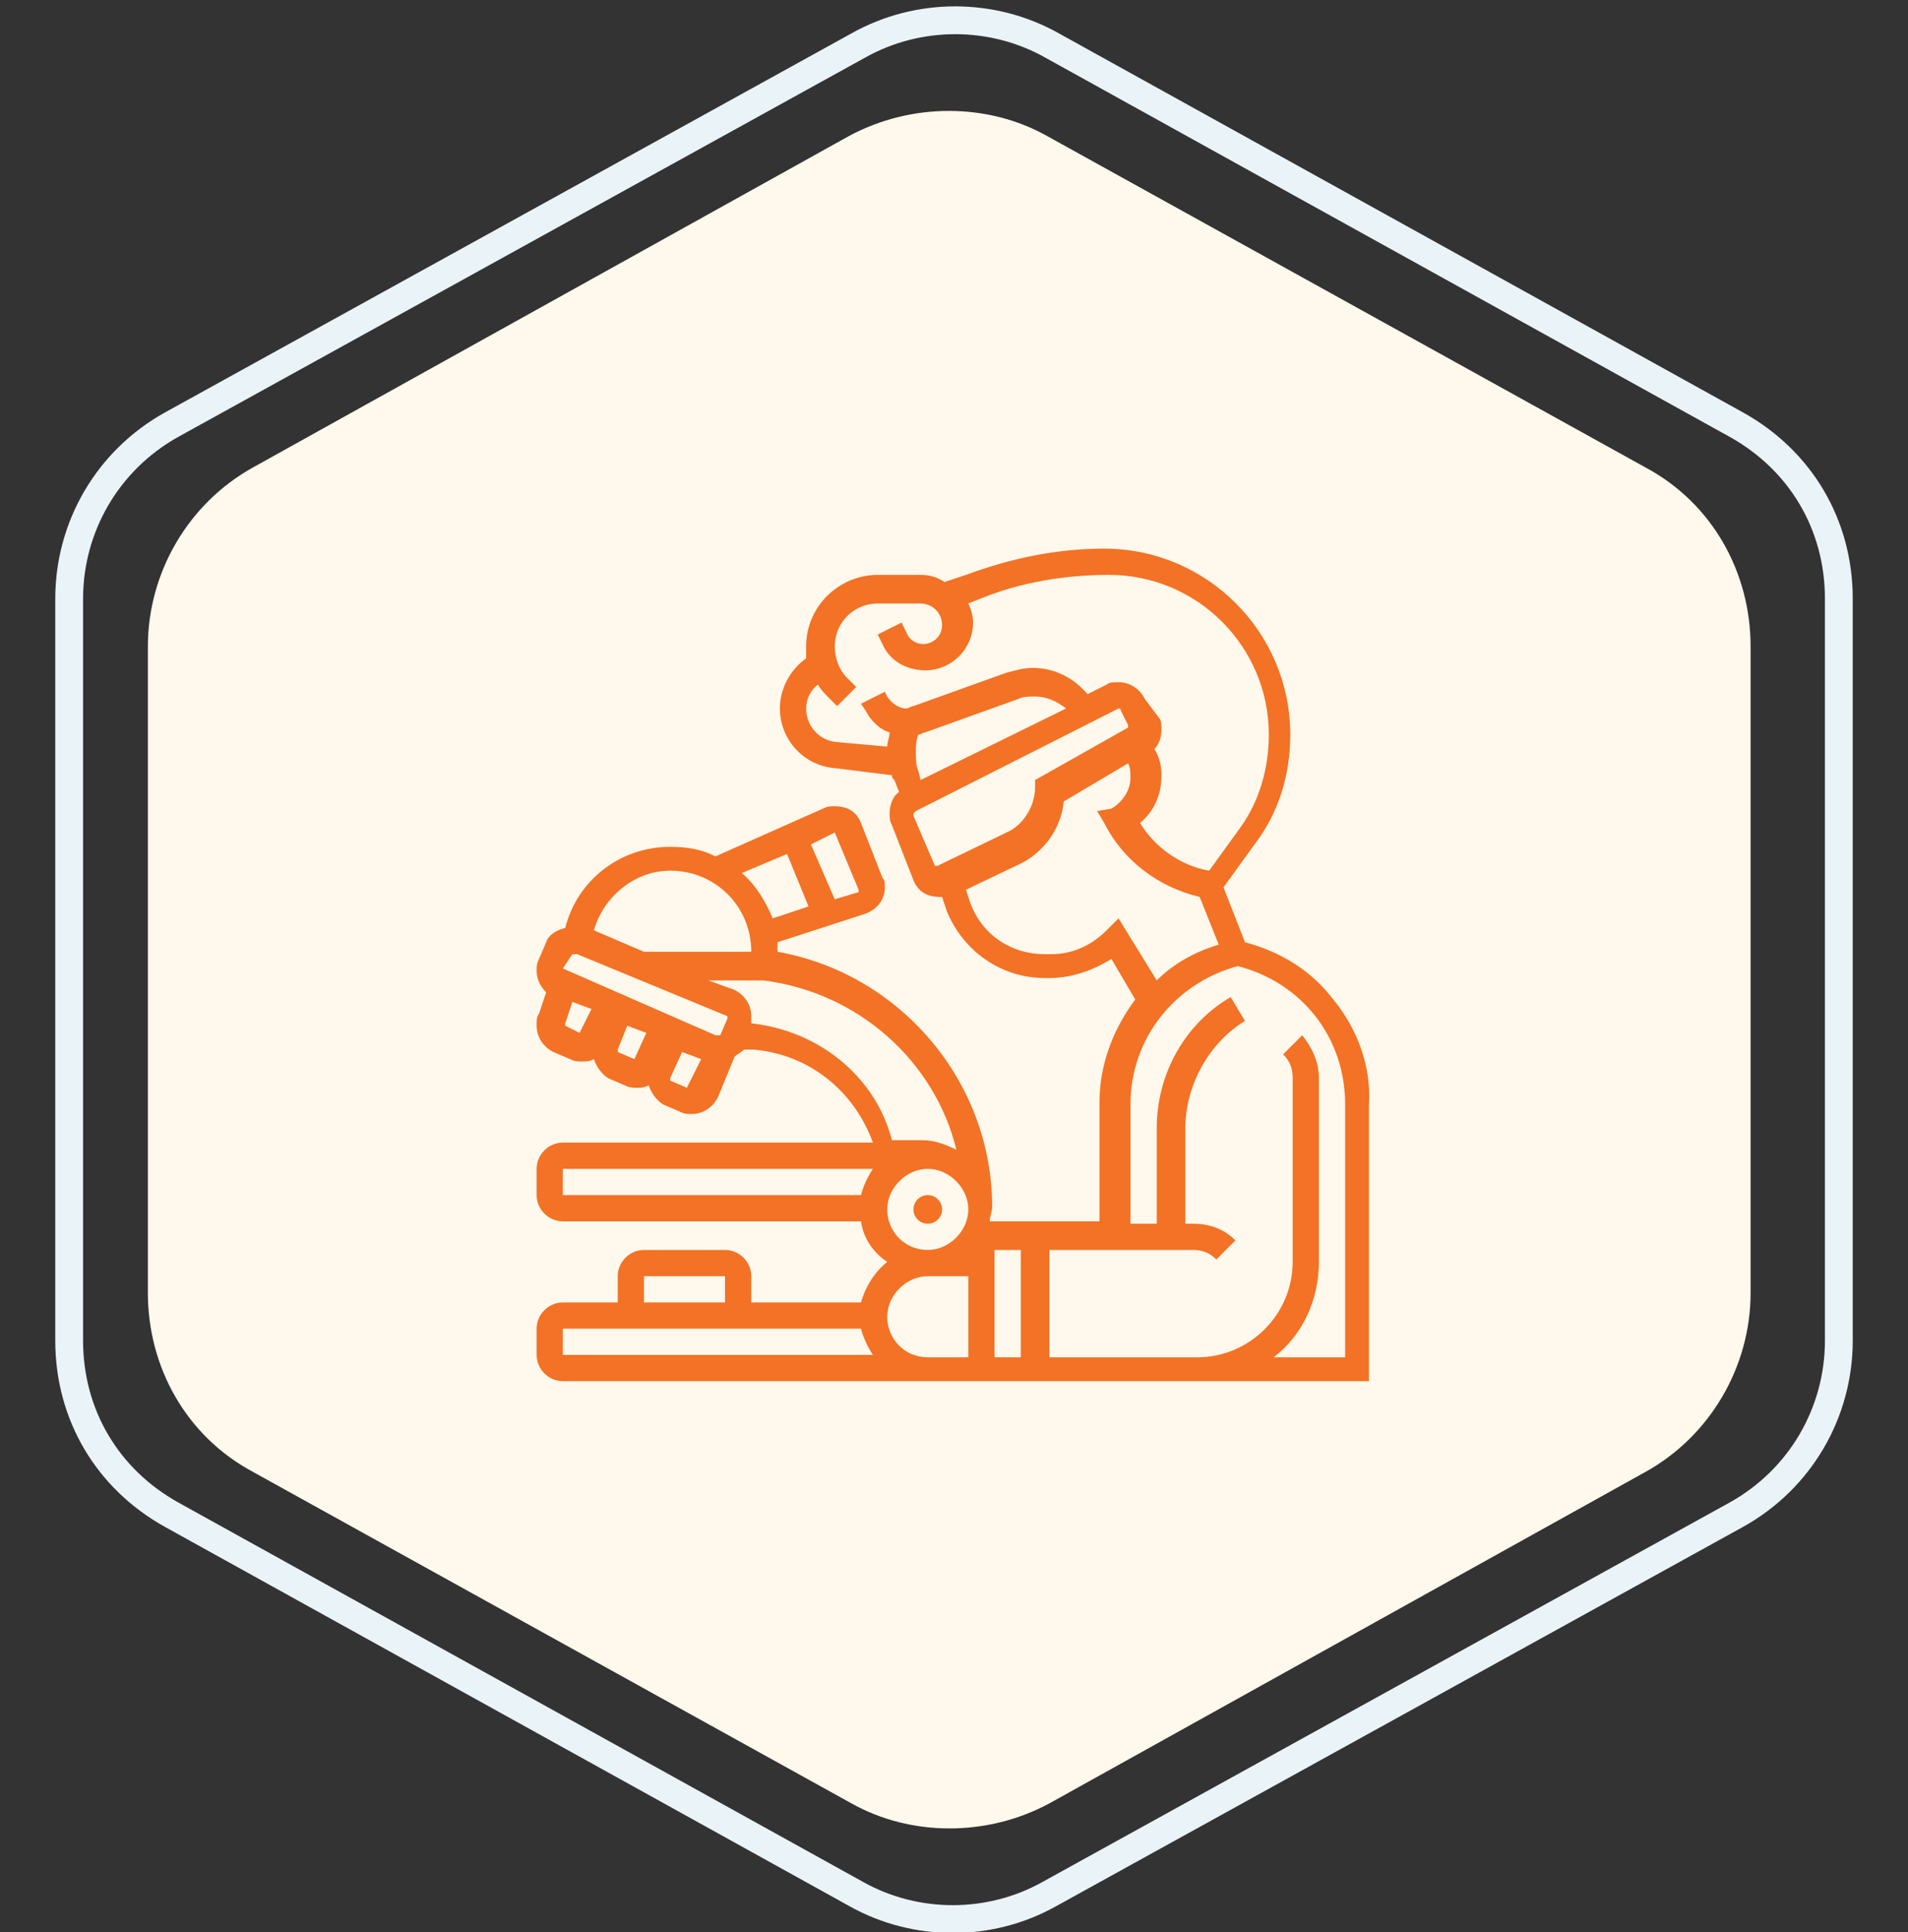
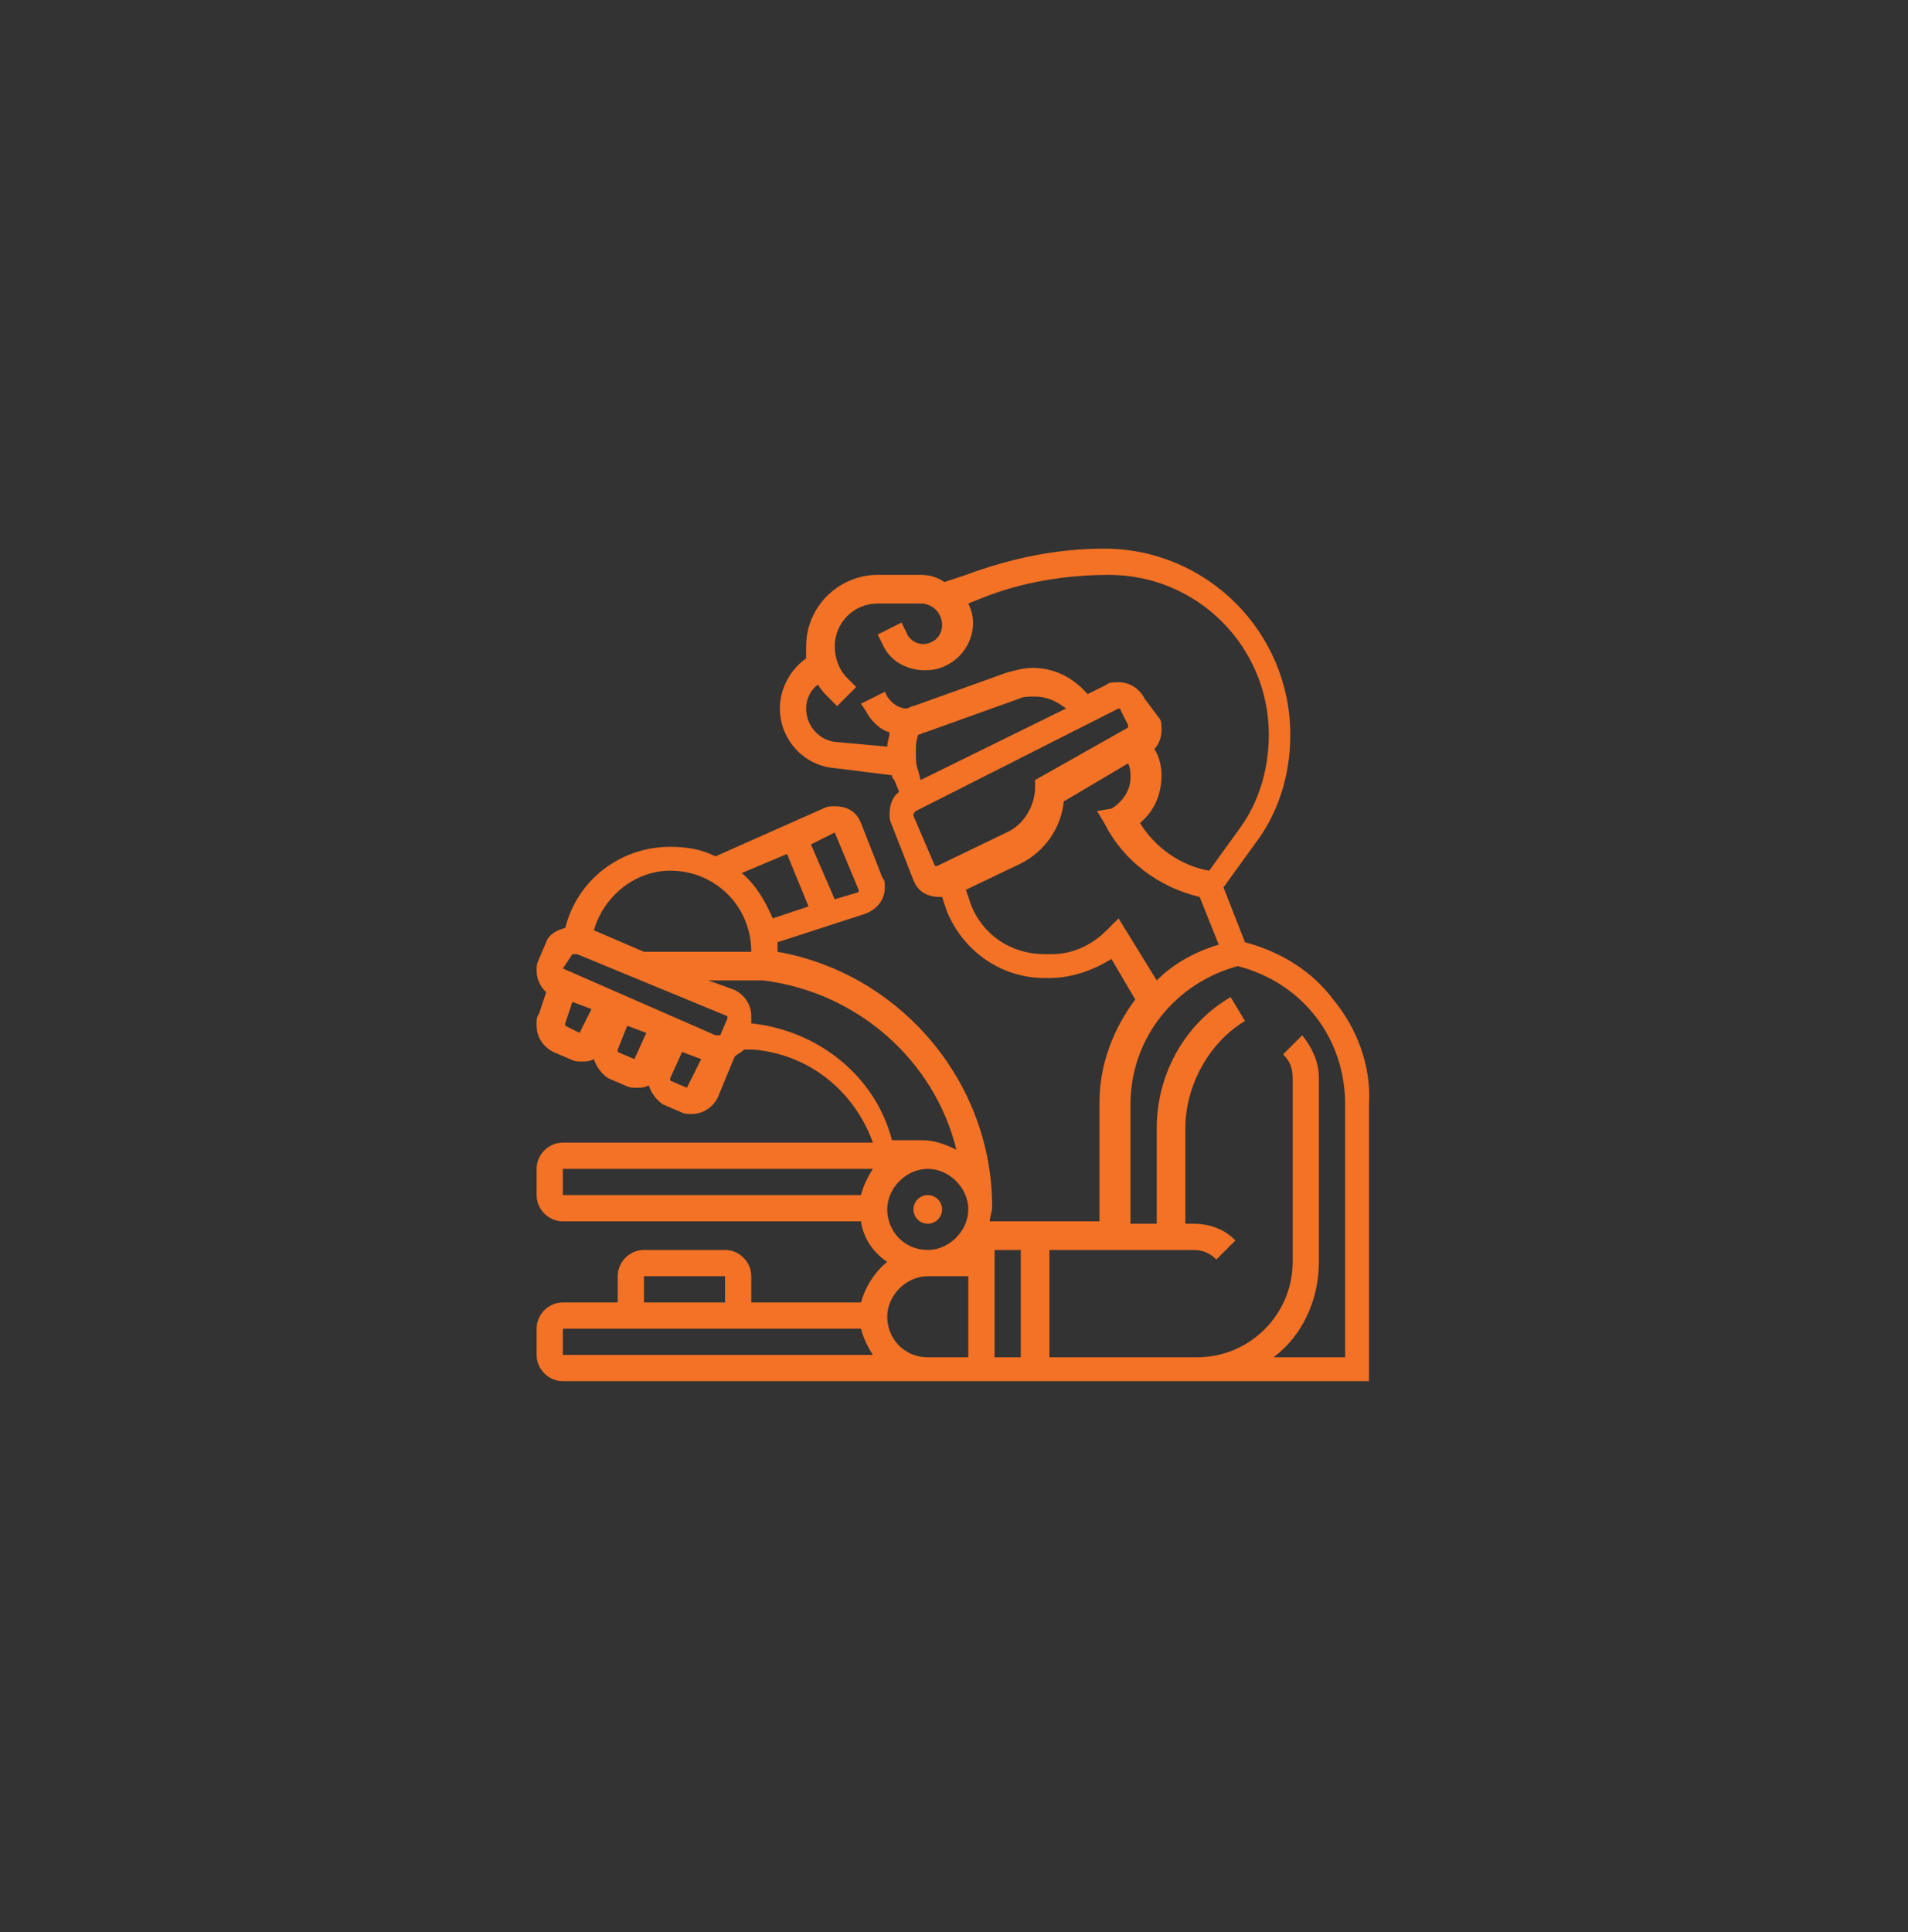
<svg xmlns="http://www.w3.org/2000/svg" version="1.1" id="Layer_1" x="0px" y="0px" viewBox="0 0 80 81" style="enable-background:new 0 0 80 81;" xml:space="preserve">
  <rect x="0" y="0" width="80" height="81" fill="#333333" stroke="none" />
  <style type="text/css">
	.st0{fill:#FFF8EC;}
	.st1{fill:none;stroke:#EAF3F8;stroke-width:1.166;}
	.st2{fill:#F37225;}
</style>
  <g>
-     <path class="st0" d="M35.6,5.7c2.6-1.4,5.8-1.4,8.3,0L69,19.6c2.8,1.5,4.4,4.4,4.4,7.5v27.1c0,3.1-1.7,6-4.4,7.5L44,75.6   c-2.6,1.4-5.8,1.4-8.3,0L10.6,61.7c-2.8-1.5-4.4-4.4-4.4-7.5V27.1c0-3.1,1.7-6,4.4-7.5L35.6,5.7z" />
-     <path class="st1" d="M36,1.9c2.5-1.4,5.6-1.4,8.1,0l28.7,15.9c2.7,1.5,4.3,4.2,4.3,7.3v31.1c0,3-1.6,5.8-4.3,7.3L44,79.4   c-2.5,1.4-5.6,1.4-8.1,0L7.2,63.5c-2.7-1.5-4.3-4.2-4.3-7.3V25.1c0-3,1.6-5.8,4.3-7.3L36,1.9z" />
-   </g>
+     </g>
  <g>
    <g>
      <path class="st2" d="M55.9,41.9c-0.9-1.2-2.2-2-3.7-2.4l-0.9-2.3l1.3-1.8c1-1.3,1.5-2.9,1.5-4.6c0-4.3-3.5-7.8-7.8-7.8    c-2,0-3.9,0.4-5.8,1.1l-0.9,0.3c-0.3-0.2-0.6-0.3-1-0.3h-1.8c-1.6,0-3,1.3-3,3c0,0.2,0,0.3,0,0.5l0,0c-0.7,0.5-1.1,1.3-1.1,2.1    c0,1.3,1,2.4,2.3,2.5l2.4,0.3c0,0.1,0,0.1,0.1,0.2l0.2,0.5c-0.3,0.2-0.4,0.6-0.4,0.9c0,0.2,0,0.3,0.1,0.5l0.9,2.3    c0.2,0.5,0.6,0.7,1.1,0.7c0,0,0.1,0,0.1,0l0.2,0.6c0.7,1.7,2.3,2.8,4.1,2.8H44c0.9,0,1.8-0.3,2.6-0.8l1,1.7    c-0.9,1.2-1.5,2.7-1.5,4.3v5h-4.5c0,0,0,0-0.1,0c0-0.2,0.1-0.4,0.1-0.6c0-5.3-3.9-9.8-9-10.7v-0.1c0-0.1,0-0.2,0-0.3l3.7-1.2    c0.5-0.2,0.8-0.6,0.8-1.1c0-0.2,0-0.3-0.1-0.4l-0.9-2.3c-0.2-0.5-0.6-0.7-1.1-0.7h0c-0.2,0-0.3,0-0.5,0.1l-4.5,2    c-0.6-0.3-1.2-0.4-1.9-0.4c-2.1,0-3.9,1.4-4.4,3.4c-0.4,0.1-0.7,0.3-0.8,0.6l-0.3,0.7c-0.1,0.2-0.1,0.3-0.1,0.5    c0,0.4,0.2,0.7,0.4,0.9l-0.3,0.9c-0.1,0.1-0.1,0.3-0.1,0.4v0.1c0,0.5,0.3,0.9,0.7,1.1l0.7,0.3c0.2,0.1,0.3,0.1,0.5,0.1    c0.2,0,0.3,0,0.5-0.1c0.1,0.3,0.3,0.6,0.6,0.8l0.7,0.3c0.2,0.1,0.3,0.1,0.5,0.1c0.2,0,0.3,0,0.5-0.1c0.1,0.3,0.3,0.6,0.6,0.8    l0.7,0.3c0.2,0.1,0.3,0.1,0.5,0.1c0.5,0,0.9-0.3,1.1-0.7l0.7-1.7c0.1-0.1,0.3-0.2,0.4-0.3l0.4,0c2.3,0.2,4.2,1.7,5,3.9H23.6    c-0.6,0-1.1,0.5-1.1,1.1v1.1c0,0.6,0.5,1.1,1.1,1.1h12.5c0.1,0.7,0.5,1.3,1.1,1.7c-0.5,0.4-0.9,1-1.1,1.7h-4.6v-1.1    c0-0.6-0.5-1.1-1.1-1.1H27c-0.6,0-1.1,0.5-1.1,1.1v1.1h-2.3c-0.6,0-1.1,0.5-1.1,1.1v1.1c0,0.6,0.5,1.1,1.1,1.1h15.2h11.3h7.3V46.3    C57.5,44.7,56.9,43.1,55.9,41.9z M33.8,29.7c0-0.4,0.2-0.8,0.5-1c0.1,0.2,0.3,0.4,0.4,0.5l0.4,0.4l0.8-0.8l-0.4-0.4    c-0.3-0.3-0.5-0.8-0.5-1.3c0-1,0.8-1.8,1.8-1.8h1.8c0.5,0,0.9,0.4,0.9,0.9c0,0.5-0.4,0.8-0.8,0.8c-0.3,0-0.6-0.2-0.7-0.5l-0.2-0.4    l-1,0.5l0.2,0.4c0.3,0.7,1,1.1,1.8,1.1c1.1,0,2-0.9,2-2c0-0.3-0.1-0.6-0.2-0.8l0.5-0.2c1.7-0.7,3.6-1,5.4-1c3.7,0,6.7,3,6.7,6.7    c0,1.4-0.4,2.8-1.2,3.9l-1.3,1.8c-1.2-0.2-2.3-1-2.9-2c0.6-0.5,0.9-1.2,0.9-2c0-0.4-0.1-0.8-0.3-1.1l0,0c0.2-0.2,0.3-0.5,0.3-0.8    v0c0-0.2,0-0.4-0.1-0.5L48,29.3c-0.2-0.4-0.6-0.7-1.1-0.7c-0.2,0-0.4,0-0.5,0.1l-0.8,0.4c-0.6-0.7-1.4-1.1-2.3-1.1h0    c-0.4,0-0.7,0.1-1.1,0.2l-3.9,1.4c-0.1,0-0.2,0.1-0.3,0.1c-0.3,0-0.6-0.2-0.8-0.5L37.1,29l-1,0.5l0.2,0.3c0.2,0.4,0.6,0.8,1,0.9    c0,0.2-0.1,0.4-0.1,0.6L35,31.1C34.3,31,33.8,30.4,33.8,29.7z M38.6,32.7l-0.1-0.4c-0.1-0.2-0.1-0.5-0.1-0.8c0-0.2,0-0.4,0.1-0.7    c0.1,0,0.2-0.1,0.3-0.1l3.9-1.4c0.2-0.1,0.4-0.1,0.7-0.1h0c0.5,0,0.9,0.2,1.3,0.5L38.6,32.7z M38.3,34.2    C38.3,34.2,38.3,34.2,38.3,34.2c0-0.1,0-0.1,0.1-0.2l8.5-4.3c0,0,0,0,0,0c0,0,0.1,0,0.1,0.1l0.3,0.6c0,0,0,0,0,0v0    c0,0,0,0.1,0,0.1l-3.9,2.2v0.3c0,0.8-0.5,1.6-1.2,1.9l-2.9,1.4c0,0-0.1,0-0.1,0L38.3,34.2z M46.4,39c-0.6,0.6-1.4,1-2.3,1h-0.3    c-1.4,0-2.6-0.8-3.1-2.1l-0.2-0.6l2.3-1.1c1-0.5,1.7-1.5,1.8-2.6l2.7-1.6c0.1,0.2,0.1,0.4,0.1,0.6c0,0.5-0.3,1-0.8,1.3L46,34    l0.3,0.5c0.8,1.6,2.3,2.7,4,3.1l0,0l0.8,2c-1,0.3-1.9,0.8-2.6,1.5l-1.6-2.6L46.4,39z M42.8,52.4v4.5h-1.1v-4.5H42.8z M35,34.9    C35,34.9,35,34.9,35,34.9L35,34.9C35.1,34.9,35.1,34.9,35,34.9l1,2.4c0,0,0,0,0,0c0,0,0,0,0,0.1l-1,0.3l-1-2.3L35,34.9z M33,35.8    l0.9,2.2l-1.5,0.5c-0.3-0.7-0.7-1.4-1.3-1.9L33,35.8z M28.1,36.5c1.9,0,3.4,1.5,3.4,3.4H27L24.9,39C25.3,37.6,26.6,36.5,28.1,36.5    z M23.6,40.6L24,40c0,0,0,0,0.1,0h0.1c0,0,0,0,0,0l6.3,2.6c0,0,0,0,0,0.1c0,0,0,0,0,0l-0.3,0.7c0,0,0,0-0.1,0H30c0,0,0,0,0,0    L23.6,40.6C23.6,40.7,23.6,40.7,23.6,40.6C23.6,40.6,23.6,40.6,23.6,40.6z M24.3,43.3L23.7,43c0,0,0,0,0,0v-0.1c0,0,0,0,0,0L24,42    l0.8,0.3L24.3,43.3C24.4,43.3,24.3,43.3,24.3,43.3z M26.6,44.4l-0.7-0.3c0,0,0,0,0,0V44c0,0,0,0,0,0l0.4-1l0.8,0.3L26.6,44.4    C26.6,44.4,26.6,44.5,26.6,44.4z M28.8,45.6l-0.7-0.3c0,0,0,0,0,0v-0.1c0,0,0,0,0,0l0.5-1.1l0.8,0.3L28.8,45.6    C28.9,45.6,28.9,45.6,28.8,45.6z M31.5,42.9c0-0.1,0-0.2,0-0.3c0-0.5-0.3-0.9-0.7-1.1l-1.1-0.4h2.3l0,0c4,0.5,7.2,3.4,8.1,7.1    c-0.4-0.2-0.9-0.4-1.4-0.4h-1.3C36.7,45.1,34.3,43.2,31.5,42.9z M23.6,49h13c-0.2,0.3-0.4,0.7-0.5,1.1H23.6V49z M37.2,50.7    c0-0.9,0.8-1.7,1.7-1.7c0.9,0,1.7,0.8,1.7,1.7s-0.8,1.7-1.7,1.7C37.9,52.4,37.2,51.6,37.2,50.7z M27,53.5h3.4v1.1H27V53.5z     M23.6,55.7h12.5c0.1,0.4,0.3,0.8,0.5,1.1h-13V55.7z M37.2,55.2c0-0.9,0.8-1.7,1.7-1.7h1.7v3.4h-1.7    C37.9,56.9,37.2,56.1,37.2,55.2z M56.4,56.9h-3c1.2-0.9,1.9-2.4,1.9-4v-7.7c0-0.7-0.3-1.3-0.7-1.8l-0.8,0.8c0.3,0.3,0.4,0.6,0.4,1    v7.7c0,2.2-1.8,4-4,4H44v-4.5h6c0.4,0,0.7,0.1,1,0.4l0.8-0.8c-0.5-0.5-1.1-0.7-1.8-0.7h-0.3v-4c0-1.8,1-3.6,2.5-4.5l-0.6-1    c-1.9,1.1-3.1,3.2-3.1,5.5v4h-1.1v-5c0-2.8,1.9-5.1,4.5-5.8c2.7,0.7,4.5,3,4.5,5.8L56.4,56.9L56.4,56.9z" />
      <circle class="st2" cx="38.9" cy="50.7" r="0.6" />
    </g>
  </g>
</svg>